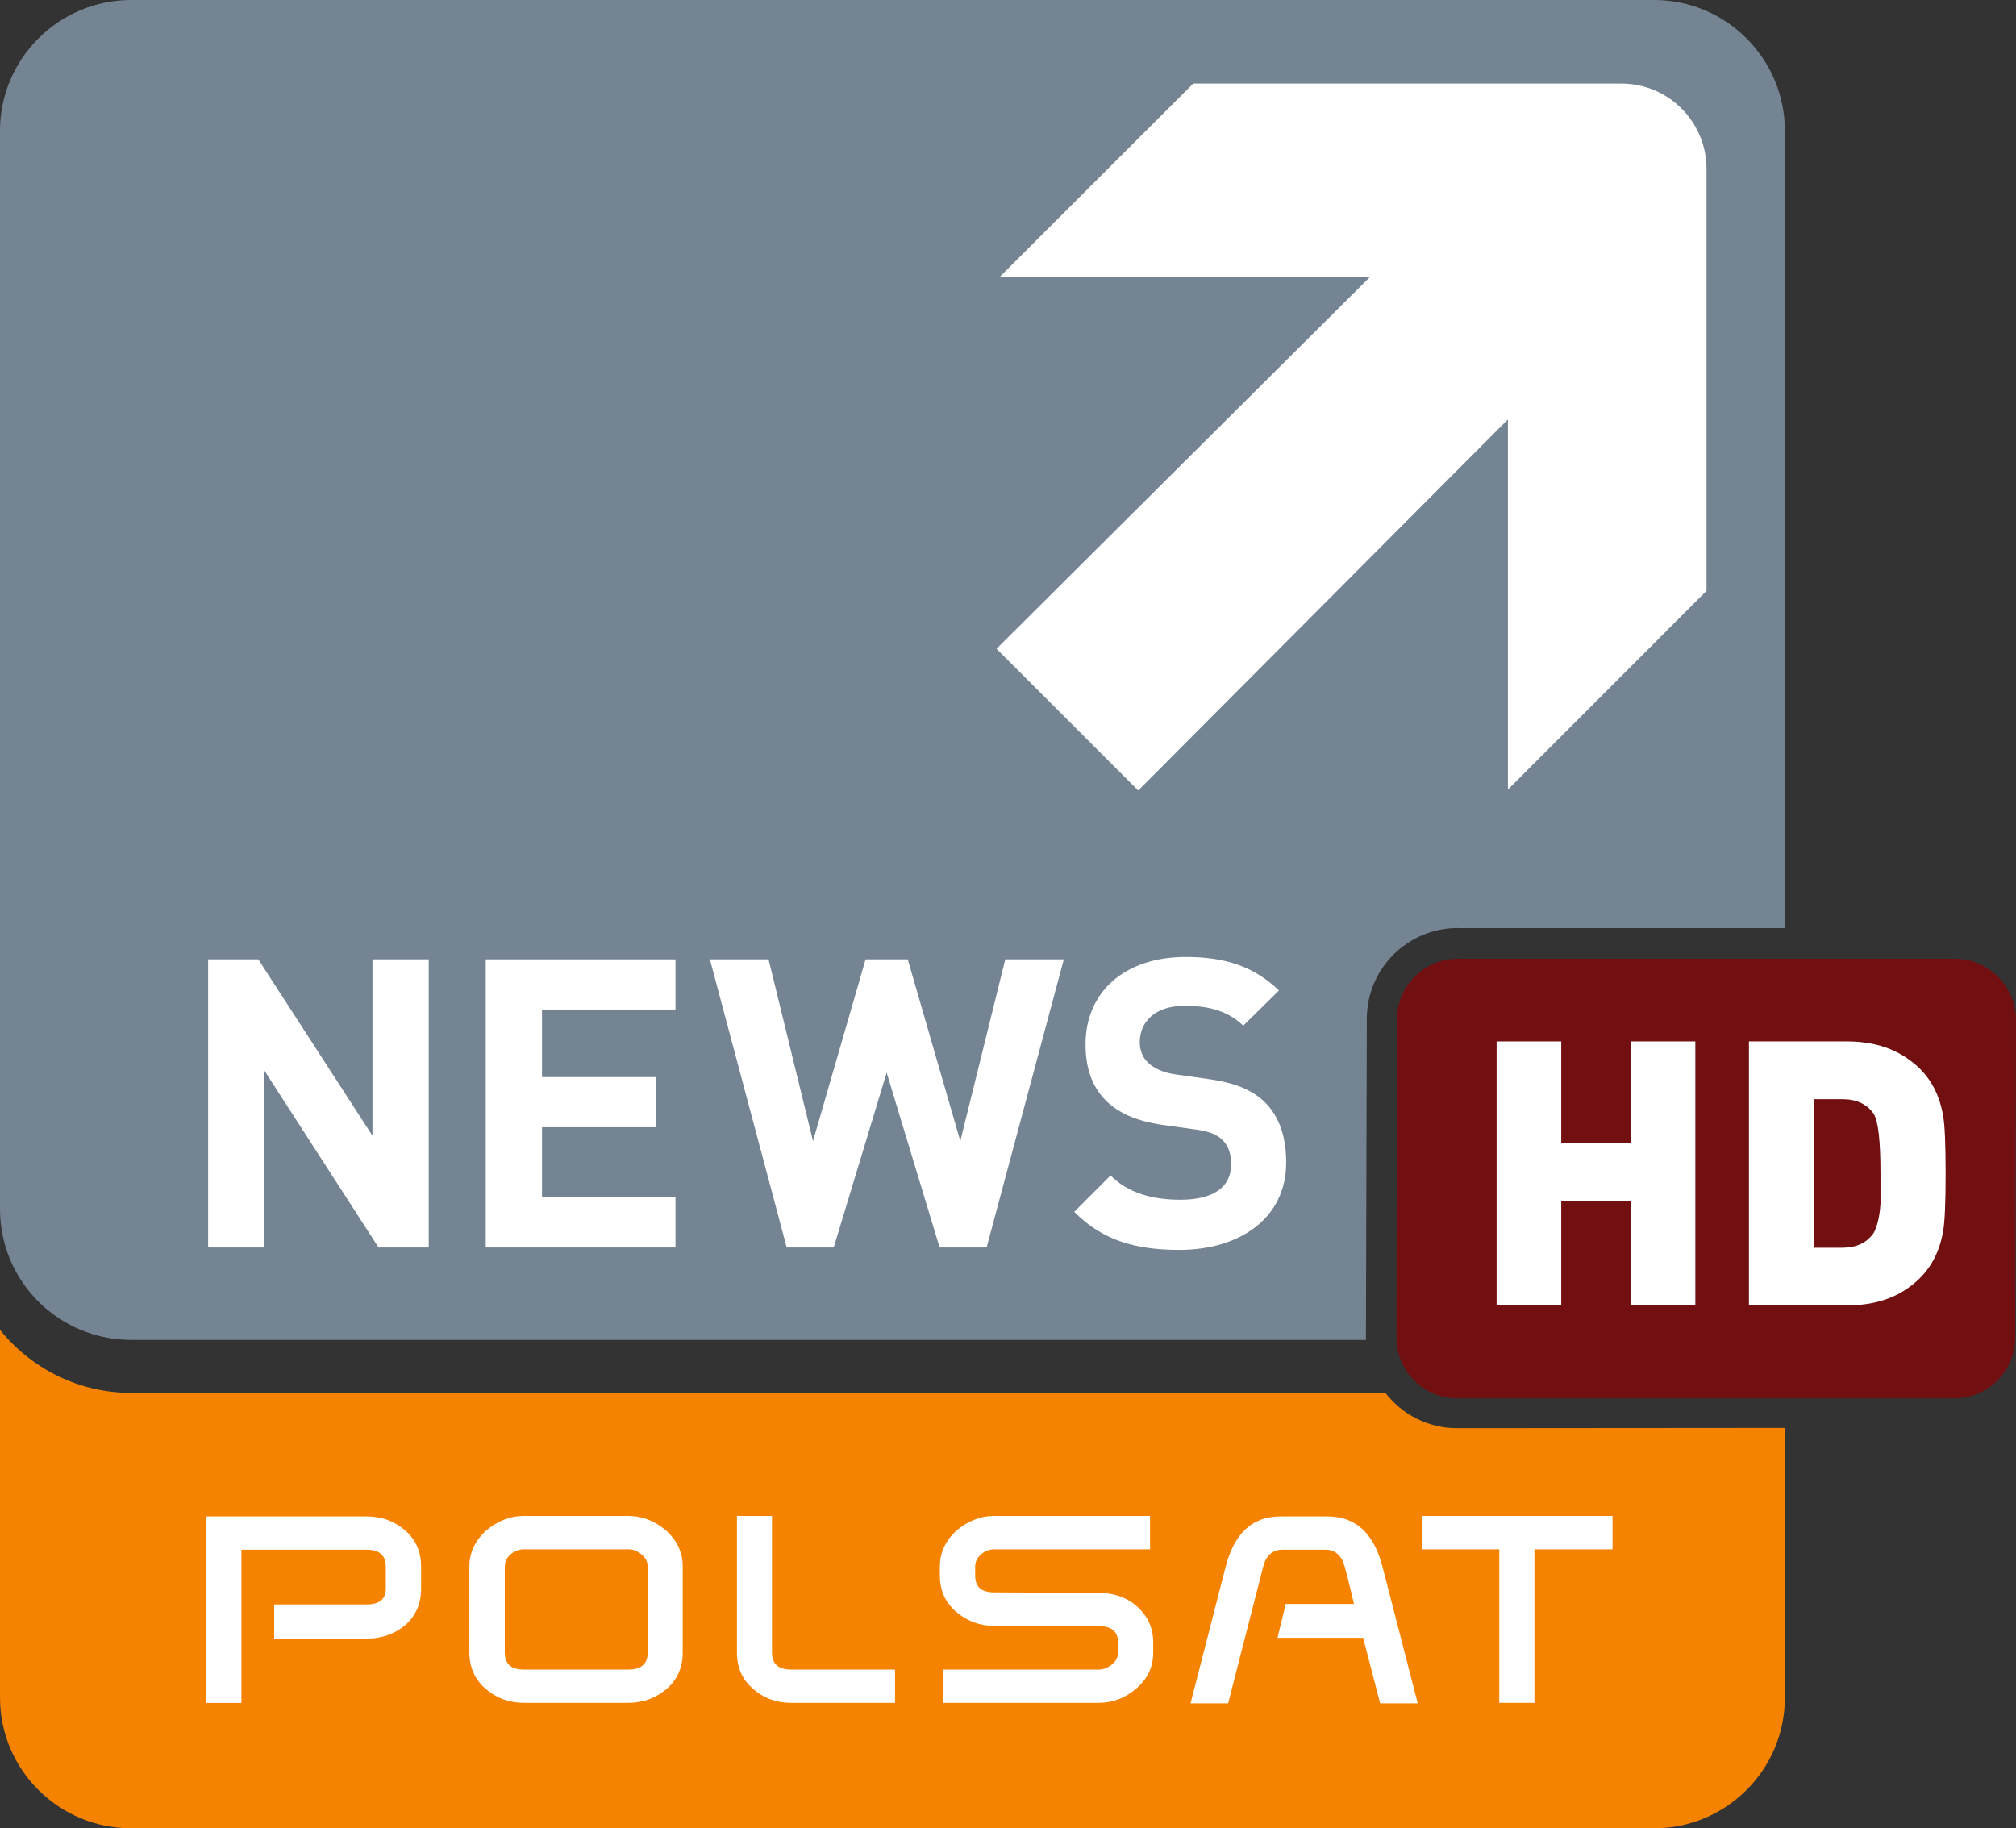
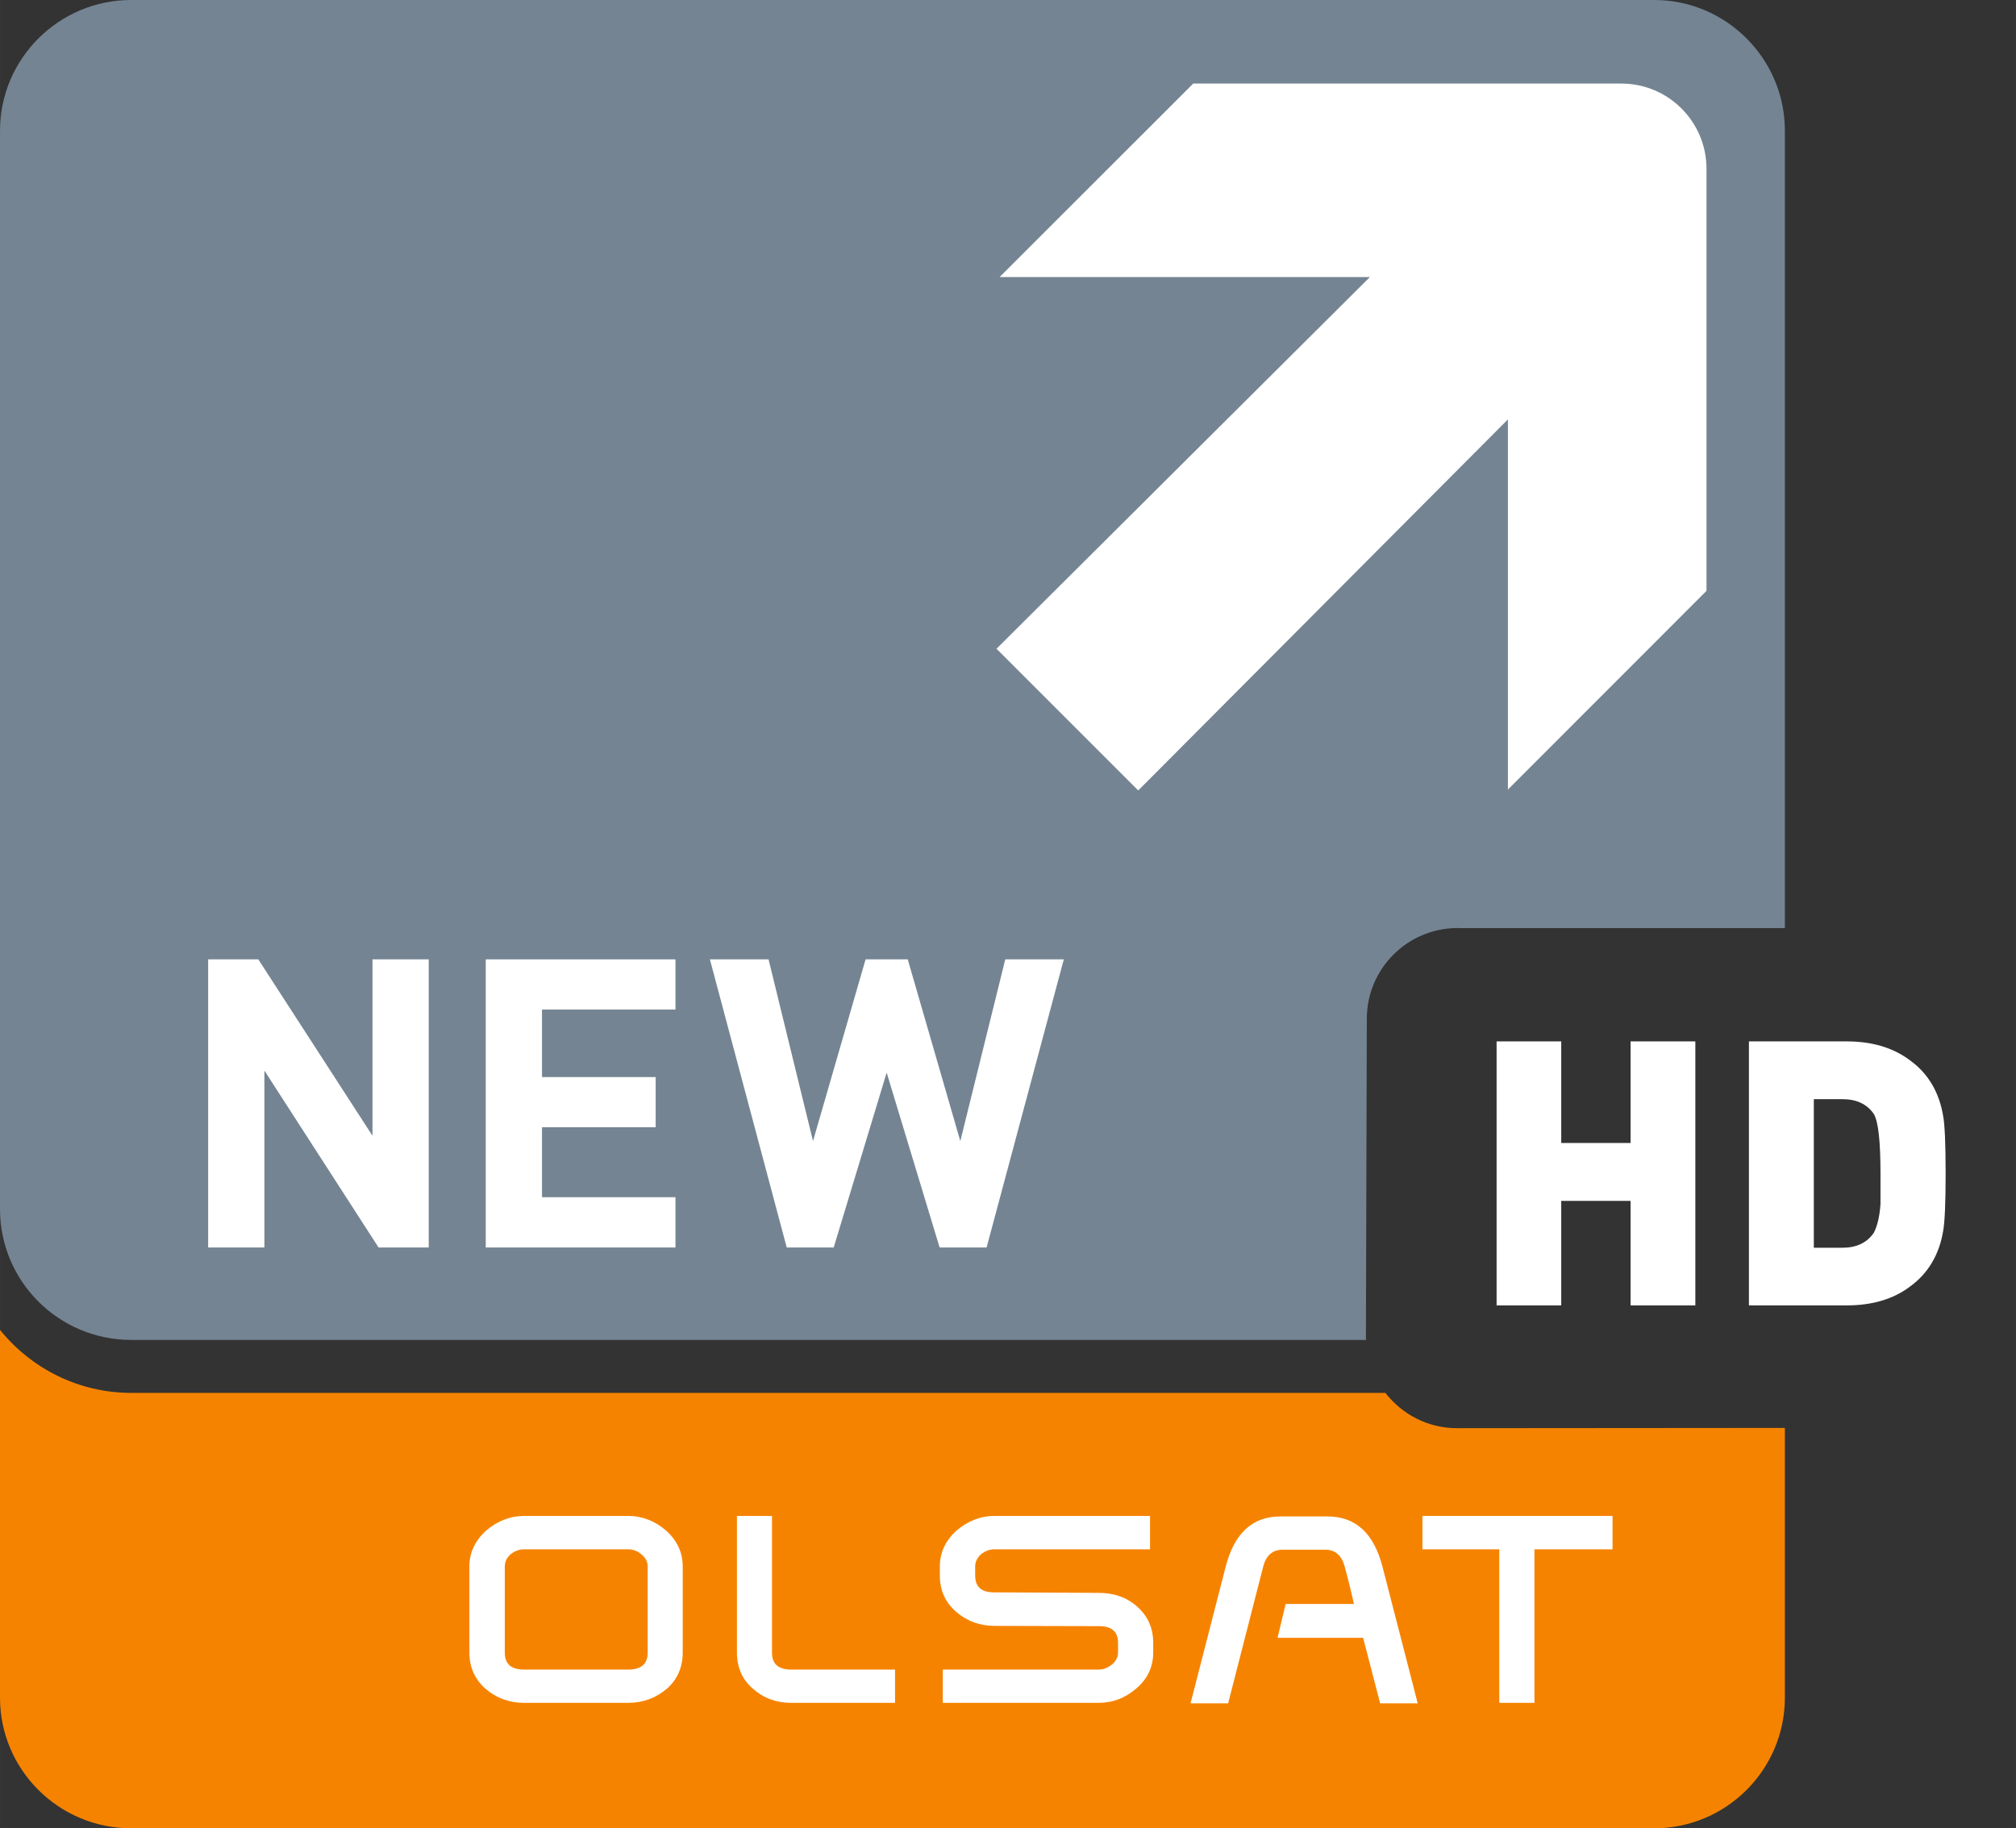
<svg xmlns="http://www.w3.org/2000/svg" height="544.16" width="600" version="1.1" viewBox="0 0 158.75 143.977">
  <rect x="0" y="0" width="158.75" height="143.977" fill="#333333" stroke="none" />
  <g transform="translate(-333.81 -122.77)">
    <path d="m448.54 235.24c-2.3 0-4.32-1.09-5.64-2.78h-98.76c-4.16 0-7.89-1.94-10.33-4.96v28.96c0 5.68 4.63 10.29 10.33 10.29h119.92c5.68 0 10.3-4.61 10.3-10.29v-21.24l-25.82 0.02z" fill="#f68300" />
    <path d="m441.37 228.09v-0.02l0.07-25.06c0-3.93 3.15-7.11 7.09-7.16 0.04 0 0.1 0.01 0.15 0.01h25.68v-62.8c0-5.66-4.62-10.29-10.29-10.29h-119.93c-5.7 0-10.33 4.63-10.33 10.29v84.93c0 5.69 4.63 10.3 10.33 10.3h97.24c0-0.08-0.01-0.13-0.01-0.2" fill="#748492" />
    <g fill="#fff">
-       <path d="m366.97 247.87c0 1.18-0.41 2.13-1.24 2.87-0.84 0.71-1.86 1.07-3.05 1.07h-7.28v-2.69h7.28c1.01 0 1.51-0.41 1.51-1.25v-1.73c0-0.88-0.5-1.33-1.51-1.33h-9.86v12.07h-2.77v-14.69h12.63c1.19 0 2.19 0.37 3.03 1.1 0.85 0.73 1.26 1.69 1.26 2.85v1.73z" />
      <path d="m384.81 252.93v-6.8c0-0.36-0.16-0.69-0.5-0.96-0.31-0.26-0.64-0.39-1.02-0.39h-8.23c-0.36 0-0.72 0.13-1.04 0.39-0.31 0.27-0.46 0.6-0.46 0.96v6.8c0 0.86 0.49 1.32 1.5 1.32h8.23c1.02 0 1.52-0.46 1.52-1.32m2.76-0.03c0 1.16-0.41 2.12-1.25 2.86-0.86 0.73-1.87 1.11-3.05 1.11h-8.18c-1.2 0-2.2-0.38-3.05-1.11-0.84-0.74-1.27-1.7-1.27-2.86v-6.77c0-1.09 0.45-2.03 1.31-2.82 0.89-0.76 1.9-1.16 3.01-1.16h8.18c1.11 0 2.12 0.4 3 1.16 0.87 0.79 1.3 1.73 1.3 2.82v6.77z" />
      <path d="m404.29 256.87h-8.18c-1.18 0-2.19-0.38-3.01-1.11-0.85-0.73-1.26-1.69-1.26-2.86v-10.75h2.76v10.78c0 0.87 0.5 1.32 1.51 1.32h8.18v2.62z" />
      <path d="m424.37 244.78h-12.27c-0.36 0-0.71 0.13-1.04 0.39-0.3 0.27-0.46 0.6-0.46 0.96v0.71c0 0.91 0.5 1.33 1.5 1.33l8.21 0.04c1.19 0 2.19 0.33 3.01 1.05 0.87 0.76 1.3 1.71 1.3 2.88v0.76c0 1.12-0.43 2.06-1.31 2.82-0.88 0.77-1.88 1.15-3 1.15h-12.26v-2.62h12.29c0.37 0 0.71-0.14 1.03-0.4 0.31-0.26 0.48-0.57 0.48-0.95v-0.76c0-0.89-0.5-1.31-1.51-1.31l-8.22-0.02c-1.15 0-2.18-0.38-3.02-1.11-0.85-0.74-1.28-1.67-1.28-2.86v-0.71c0-1.09 0.44-2.03 1.3-2.82 0.91-0.76 1.89-1.16 3-1.16h12.25v2.63z" />
      <path d="m445.45 256.91h-2.96l-1.34-5.16h-6.74l0.64-2.67h5.38c-0.1-0.46-0.49-2.06-0.73-2.94s-0.76-1.33-1.51-1.33h-3.38c-0.79 0-1.3 0.45-1.53 1.33l-2.76 10.77h-2.96l2.76-10.74c0.68-2.66 2.12-3.98 4.31-3.98h3.72c2.2 0 3.65 1.32 4.33 3.98l2.77 10.74z" />
      <path d="m460.79 244.78h-6.15v12.09h-2.77v-12.09h-6.05v-2.63h14.97v2.63z" />
    </g>
-     <path d="m492.5 228.14c-0.02 2.64-2.18 4.75-4.8 4.75h-39.16c-2.65 0-4.79-2.19-4.77-4.82l0.05-25.05c0-2.64 2.18-4.75 4.79-4.75h39.16c2.64 0.01 4.79 2.2 4.79 4.84l-0.06 25.03z" fill-rule="evenodd" fill="#720f11" />
    <g fill="#fff">
      <path d="m467.31 225.57h-5.1v-8.23h-5.46v8.23h-5.09v-20.79h5.09v8h5.46v-8h5.1v20.79z" />
      <path d="m481.89 215.18c0-2.58-0.18-4.12-0.53-4.69-0.55-0.79-1.37-1.16-2.48-1.16h-2.24v11.7h2.24c1.11 0 1.93-0.38 2.48-1.17 0.24-0.45 0.46-1.2 0.53-2.28v-2.4zm4.94 4.5c-0.31 1.9-1.19 3.37-2.62 4.41-1.34 1.01-3.02 1.48-4.97 1.48h-7.71v-20.79h7.71c1.95 0 3.63 0.48 4.97 1.49 1.43 1.03 2.31 2.51 2.62 4.42 0.12 0.65 0.19 2.17 0.19 4.49 0 2.33-0.07 3.82-0.19 4.5" />
      <path d="m468.19 136.07v33.23l-15.64 15.65v-29.15l-29.11 29.22-11.16-11.16 29.4-29.27h-29.16l15.25-15.24h33.71c3.71 0 6.71 3.01 6.71 6.72" fill-rule="evenodd" />
      <g>
        <path d="m363.62 221.01-8.99-13.93v13.93h-4.43v-22.69h3.95l8.99 13.89v-13.89h4.43v22.69h-3.95" />
        <path d="m372.06 221.01v-22.69h14.94v3.95h-10.51v5.32h8.95v3.95h-8.95v5.51h10.51v3.96h-14.94" />
        <path d="m411.5 221.01h-3.7l-4.17-13.77-4.17 13.77h-3.7l-6.05-22.69h4.62l3.5 14.31 4.14-14.31h3.32l4.14 14.31 3.54-14.31h4.61l-6.08 22.69" />
-         <path d="m426.68 221.2c-3.44 0-6.05-0.74-8.28-3l2.86-2.86c1.44 1.43 3.38 1.91 5.49 1.91 2.61 0 4.01-0.99 4.01-2.81 0-0.8-0.23-1.46-0.7-1.91-0.45-0.42-0.96-0.64-2.01-0.8l-2.74-0.38c-1.95-0.29-3.37-0.89-4.39-1.88-1.09-1.08-1.63-2.55-1.63-4.46 0-4.05 2.99-6.88 7.9-6.88 3.12 0 5.38 0.76 7.33 2.64l-2.81 2.77c-1.43-1.37-3.15-1.56-4.65-1.56-2.36 0-3.5 1.31-3.5 2.87 0 0.57 0.19 1.18 0.67 1.62 0.44 0.42 1.18 0.77 2.1 0.9l2.68 0.38c2.07 0.29 3.38 0.86 4.33 1.75 1.21 1.15 1.75 2.8 1.75 4.82 0 4.39-3.66 6.88-8.41 6.88" />
      </g>
    </g>
  </g>
</svg>